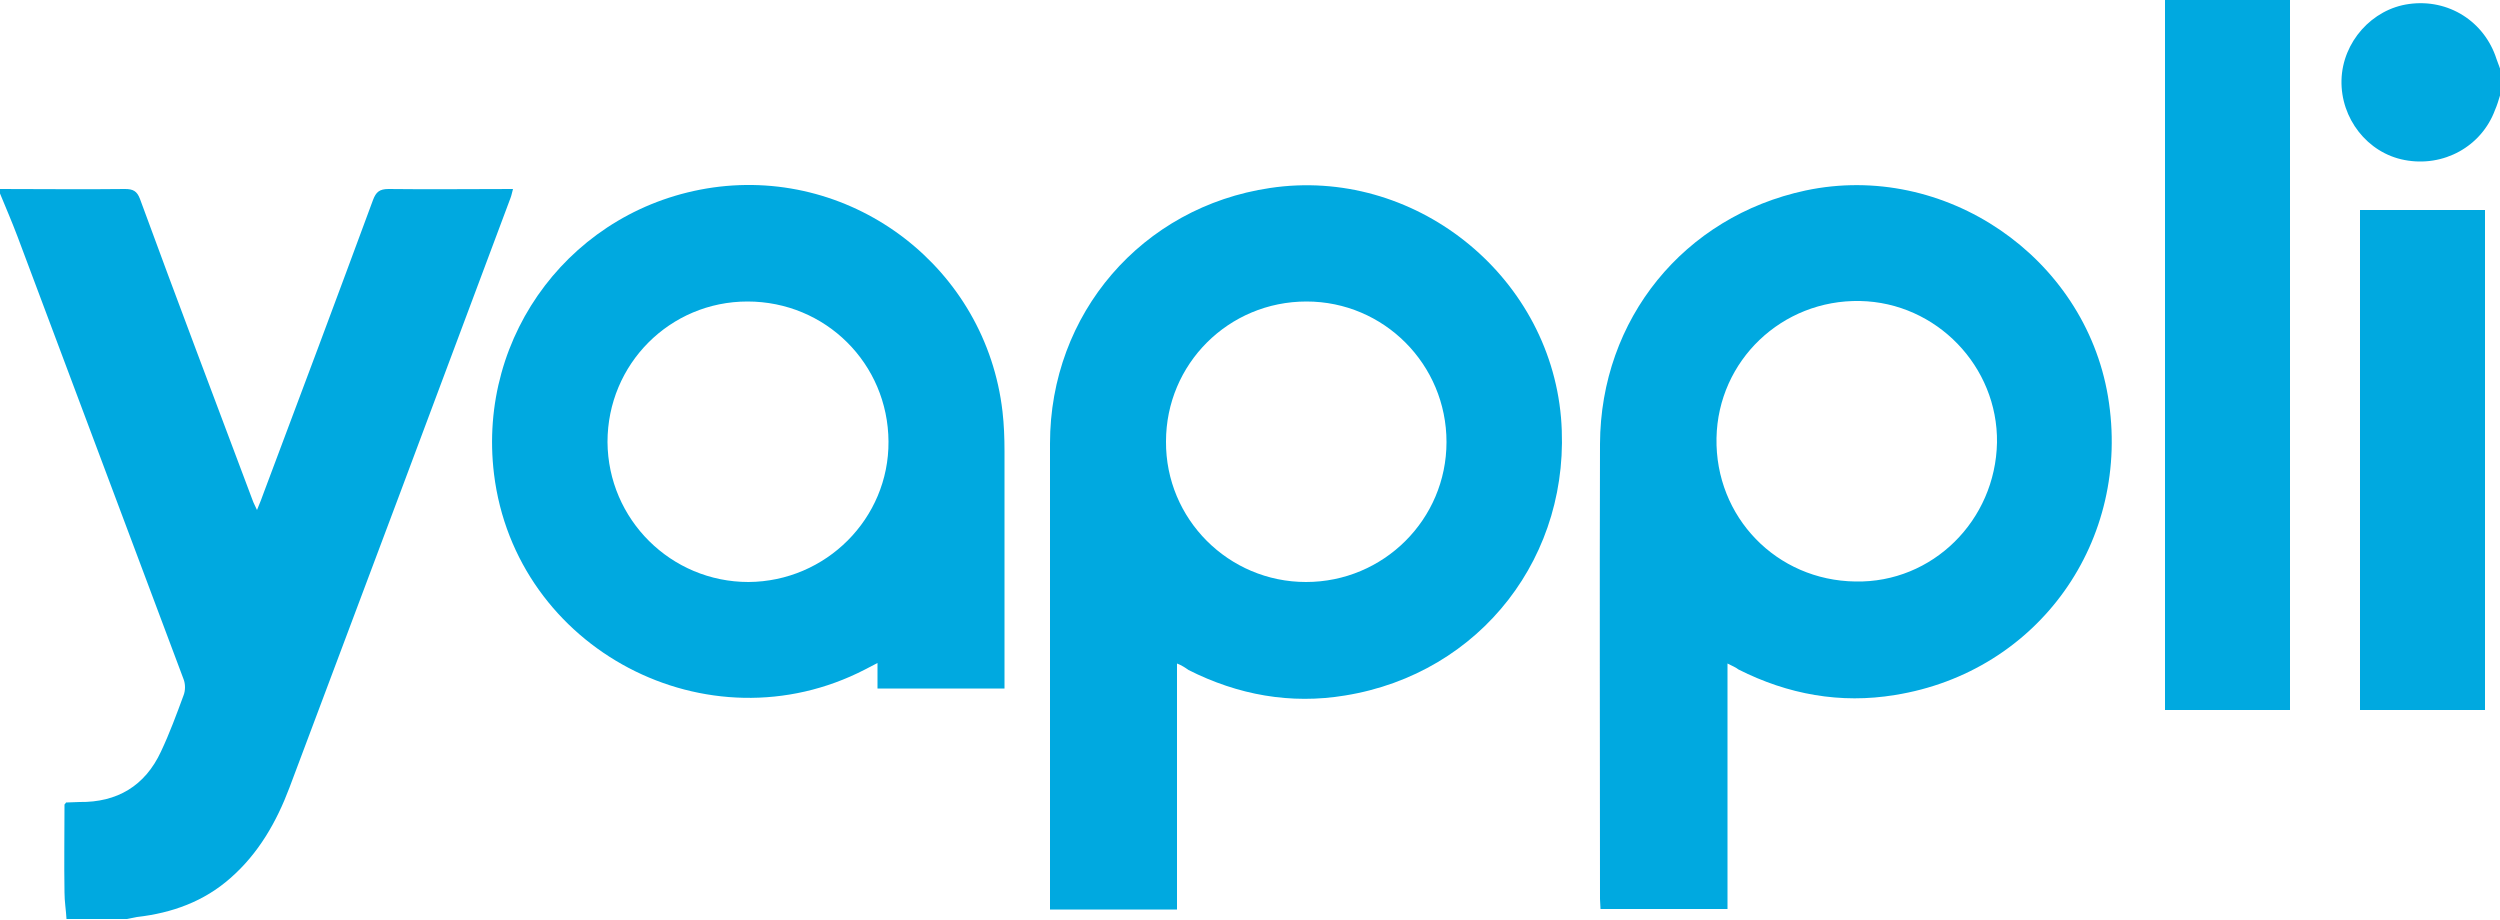
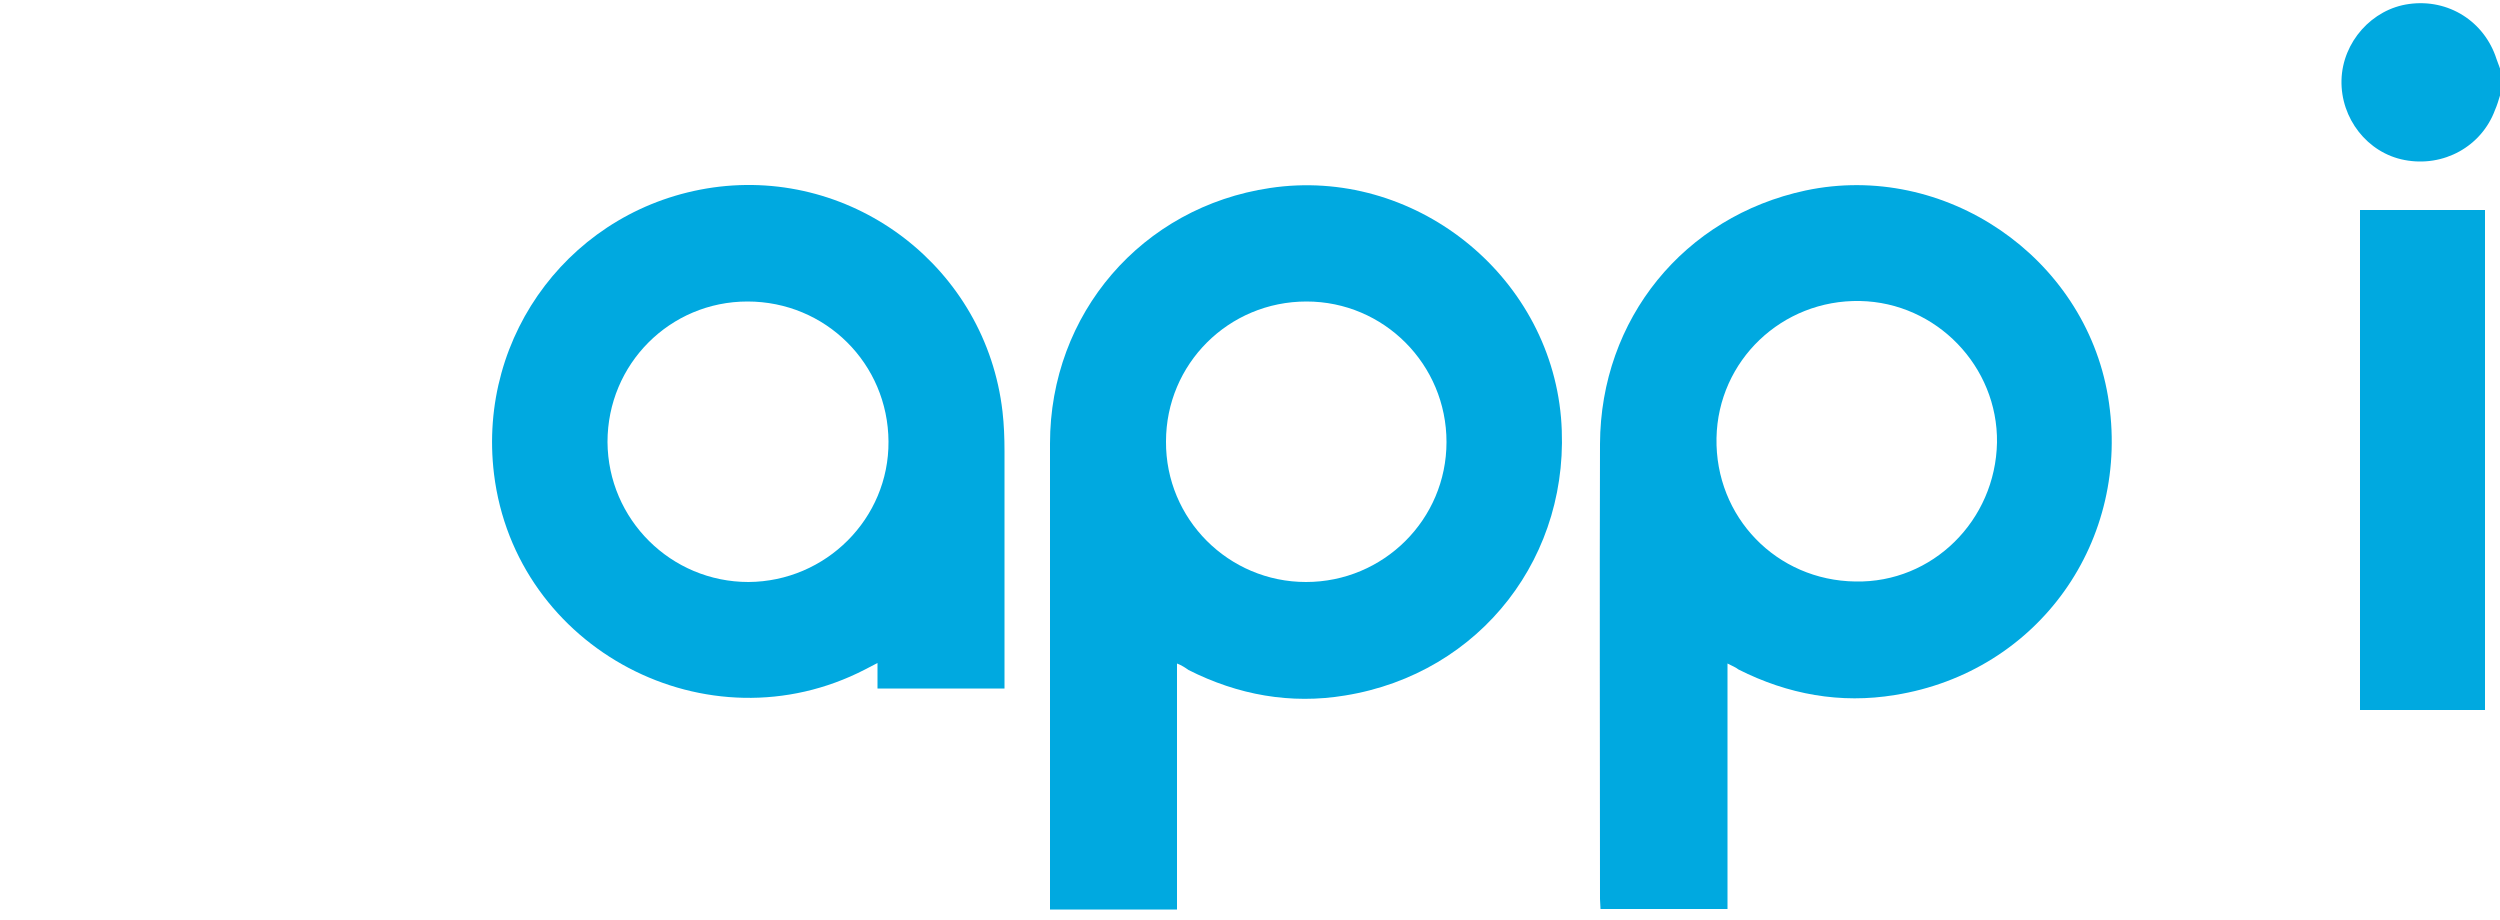
<svg xmlns="http://www.w3.org/2000/svg" xmlns:xlink="http://www.w3.org/1999/xlink" class="header__logo-icn" width="500" height="184.1">
  <defs>
    <symbol id="logo" viewBox="0 0 500 184.1">
      <title>Yappli, Inc.（株式会社ヤプリ）</title>
-       <path d="M0,37.8c8.3,0,16.7,0.1,25,0c1.6,0,2.4,0.4,3,2C35.4,60,43,80,50.5,100c0.2,0.6,0.5,1.1,0.9,2c0.6-1.4,1-2.5,1.4-3.6 C60.1,79,67.4,59.5,74.6,40c0.6-1.6,1.3-2.2,3.1-2.2c8.2,0.1,16.4,0,24.9,0c-0.2,0.7-0.3,1.3-0.5,1.8 c-14.7,39.3-29.4,78.6-44.2,117.9c-2.6,6.9-6.2,13.2-11.8,18.1c-5.3,4.7-11.7,7-18.7,7.8c-0.7,0.1-1.3,0.3-2,0.4c-4,0-8.1,0-12.1,0 c-0.1-1.8-0.4-3.5-0.4-5.3c-0.1-5.9,0-11.9,0-17.6c0.3-0.3,0.3-0.4,0.3-0.4c0.9,0,1.8-0.1,2.7-0.1c7.5,0.1,13.1-3.2,16.3-10.1 c1.7-3.6,3.1-7.4,4.5-11.2c0.4-1,0.4-2.3,0-3.3C25.7,106.5,14.6,76.9,3.5,47.3c-1.1-2.9-2.3-5.7-3.5-8.6C0,38.4,0,38.1,0,37.8z" />
-       <rect x="433" y="0" width="25" height="142" />
      <path d="M500,19.1c-0.3,1-0.6,2-1,2.9c-2.7,7.3-10.3,11.5-18.1,10c-7.4-1.4-12.8-8.3-12.6-16c0.2-7.6,6.1-14.2,13.5-15.2 c7.9-1.1,15.1,3.5,17.5,11c0.2,0.6,0.5,1.3,0.7,1.9C500,15.5,500,17.3,500,19.1z" />
      <path d="M345.5,132.7c0,8.4,0,16.5,0,24.6c0,8.1,0,16.2,0,24.5c-8.5,0-16.8,0-25.4,0c0-0.7-0.1-1.3-0.1-2c0-30.3-0.1-60.7,0-91 c0.1-25,16.8-45.5,41.1-50.7c27.8-5.9,55.8,13.2,60.5,41.2c4.8,28.8-13.9,55.1-42.6,59.7c-10.9,1.8-21.4-0.1-31.3-5.1 C347.2,133.5,346.5,133.2,345.5,132.7z M399.4,88.5c0.2-15.2-12.1-28-27.4-28.3c-15.6-0.3-28.4,11.9-28.7,27.4 c-0.3,15.8,12,28.5,27.8,28.7C386.5,116.6,399.1,104.1,399.4,88.5z" />
      <path d="M235.4,132.7c0,16.5,0,32.8,0,49.2c-8.5,0-16.8,0-25.4,0c0-0.7,0-1.5,0-2.2c0-30.3,0-60.7,0-91c0-26,18.4-47.3,44-51.1 c28.6-4.3,55.7,17.1,58.2,45.9c2.3,27.5-16,51.2-43.2,55.6c-10.9,1.8-21.4-0.1-31.3-5.1C237,133.5,236.4,133.1,235.4,132.7z M261.2,116.4c15.5,0,28.1-12.5,28.1-28c0-15.5-12.5-28.1-28-28.1c-15.6,0-28.1,12.5-28.1,28C233.1,103.8,245.7,116.4,261.2,116.4z" />
      <path d="M200.9,137.7c-8.6,0-16.9,0-25.4,0c0-1.6,0-3.2,0-5.1c-1,0.5-1.7,0.9-2.5,1.3c-31.4,16.2-69.9-4-74.2-39.1 c-3.4-28,15.9-53.3,43.8-57.3c28.3-4,54.6,16.2,57.9,44.8c0.3,2.6,0.4,5.3,0.4,7.9c0,15.2,0,30.4,0,45.6 C200.9,136.4,200.9,136.9,200.9,137.7z M149.7,116.4c15.5-0.1,28.1-12.7,28-28.1c-0.1-15.6-12.6-28-28.2-28c-15.5,0-28,12.5-28,28.1 C121.6,103.9,134.2,116.4,149.7,116.4z" />
      <path d="M472,42h25c0,0,0,66.6,0,100c-8.3,0-16.6,0-25,0C472,108.7,472,42,472,42z" />
    </symbol>
  </defs>
  <use xlink:href="#logo" fill="#00A9E0" />
</svg>